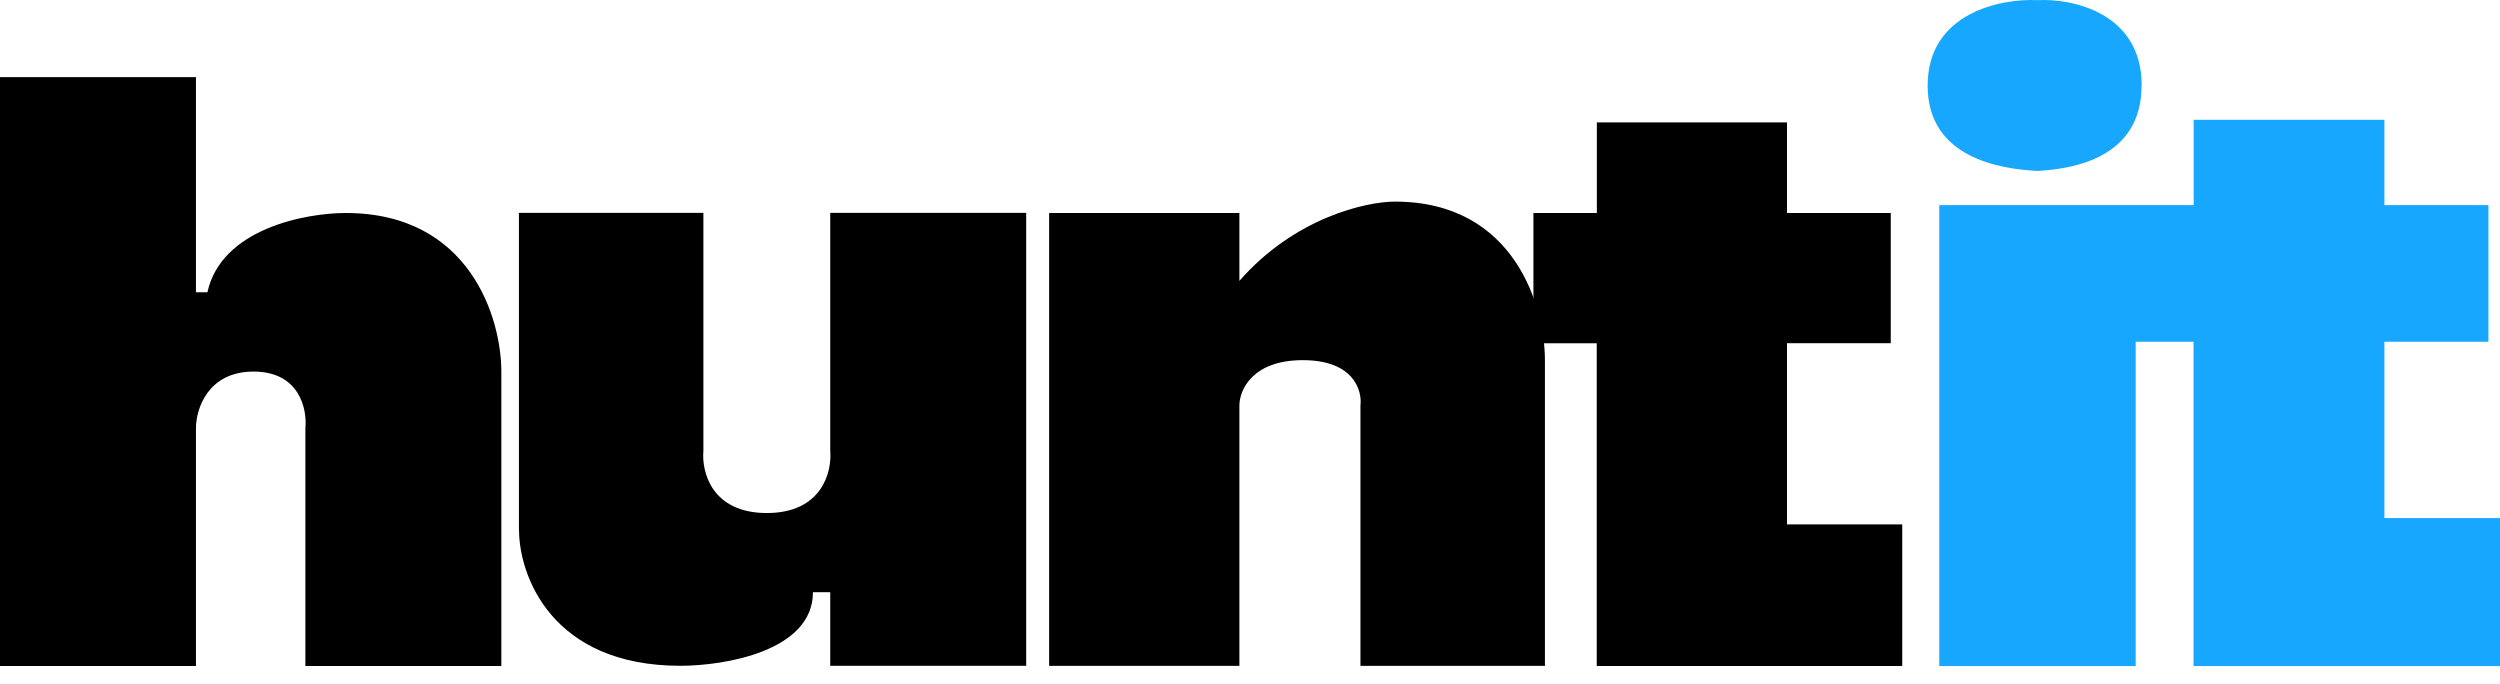
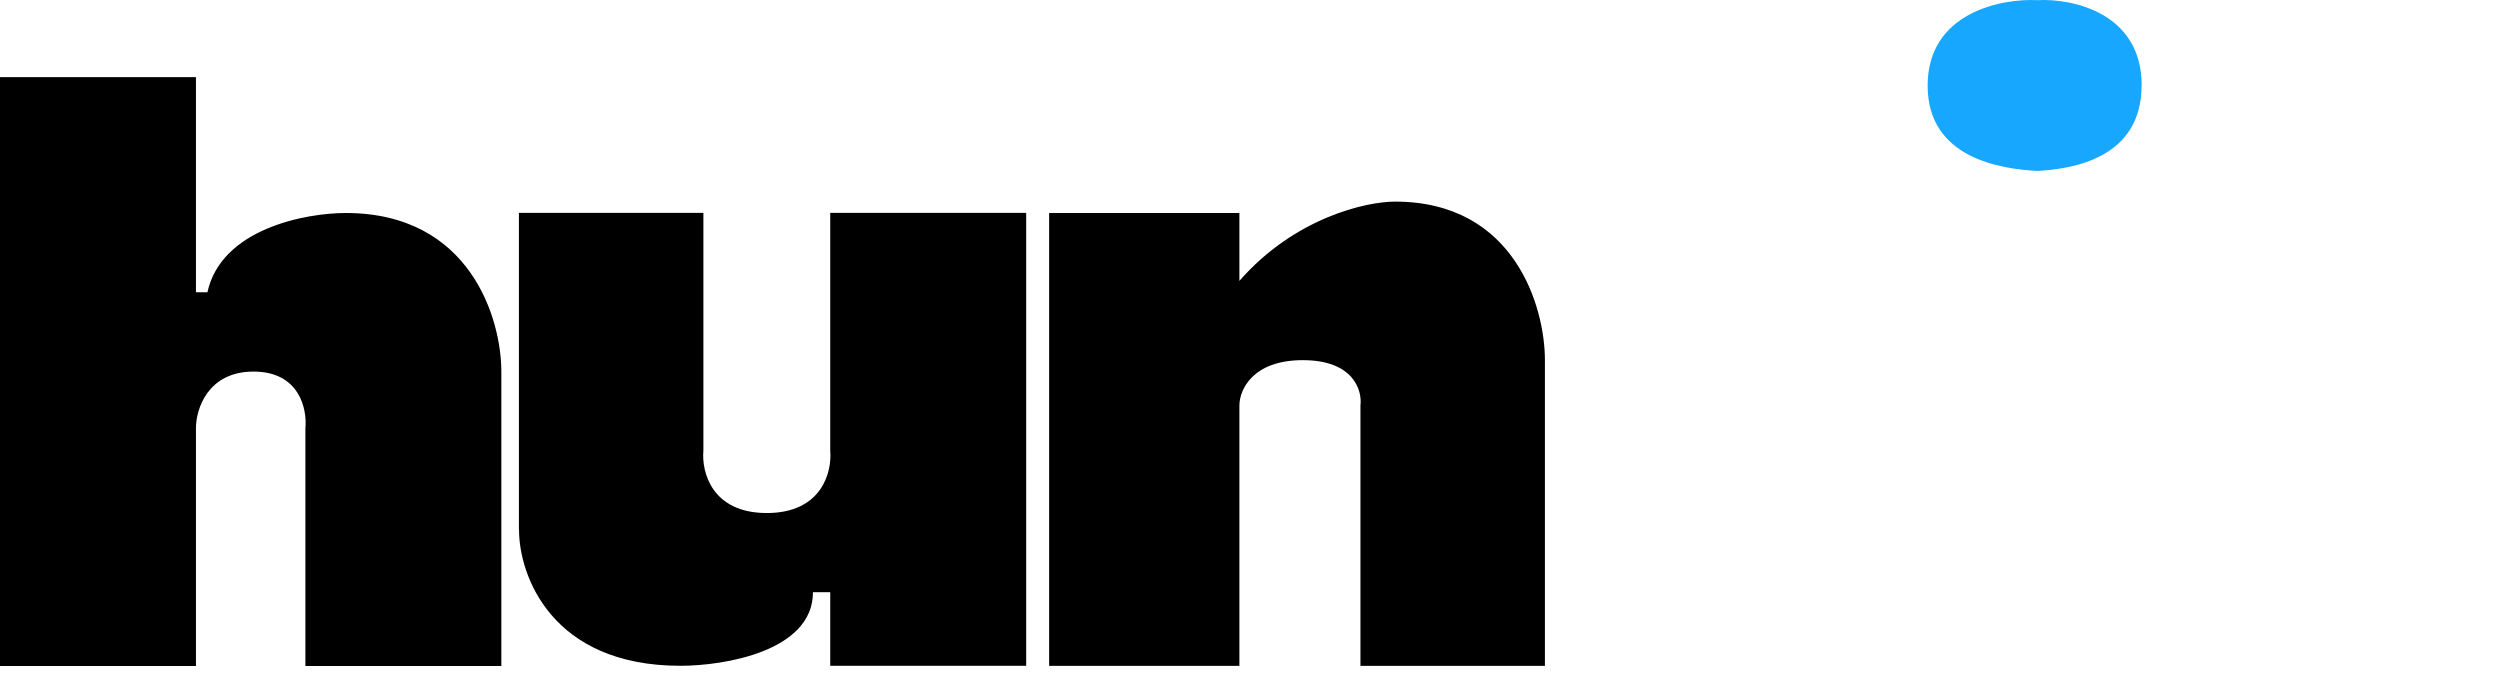
<svg xmlns="http://www.w3.org/2000/svg" width="95" height="26" viewBox="0 0 95 26" fill="none">
  <g clip-path="url(#clip0_1279_8680)">
-     <path d="M73.692 25.306V7.795H83.359V4.552H90.607V7.795H94.56V12.985H90.607V19.686H95V25.31H83.355V12.985H81.156V25.31H73.688L73.692 25.306Z" fill="#17A7FF" />
    <path d="M81.379 3.253C81.379 6.022 78.745 6.424 77.423 6.495C76.033 6.424 73.25 6.018 73.25 3.253C73.25 0.487 76.033 -0.065 77.427 0.006C78.745 -0.065 81.384 0.483 81.384 3.248L81.379 3.253Z" fill="#17A7FF" />
-     <path d="M58.27 13.041V8.093H60.68V4.652H67.906V8.093H71.849V13.041H67.906V19.928H72.285V25.308H60.676V13.045H58.266L58.27 13.041Z" fill="black" />
    <path d="M0 25.305V2.93H7.446V11.107H7.882C8.408 8.695 11.605 8.094 13.138 8.094C17.869 8.094 19.051 12.11 19.051 14.12V25.309H11.605V16.271C11.677 15.555 11.385 14.12 9.636 14.12C7.887 14.12 7.446 15.555 7.446 16.271V25.309H0V25.305Z" fill="black" />
    <path d="M19.719 20.14V8.089H26.729V17.128C26.657 17.918 27.034 19.495 29.139 19.495C31.243 19.495 31.621 17.918 31.549 17.128V8.089H38.995V25.3H31.549V22.504H30.892C30.892 24.743 27.533 25.3 25.856 25.3C20.951 25.3 19.723 21.859 19.723 20.136L19.719 20.14Z" fill="black" />
    <path d="M39.867 25.304V8.094H47.097V10.674C49.202 8.266 51.917 7.661 53.01 7.661C57.565 7.661 58.707 11.676 58.707 13.686V25.304H51.697V15.409C51.769 14.835 51.436 13.686 49.507 13.686C47.578 13.686 47.097 14.835 47.097 15.409V25.304H39.867Z" fill="black" />
  </g>
  <defs>
    <clipPath id="clip0_1279_8680">
      <rect width="95" height="26" fill="white" />
    </clipPath>
  </defs>
</svg>